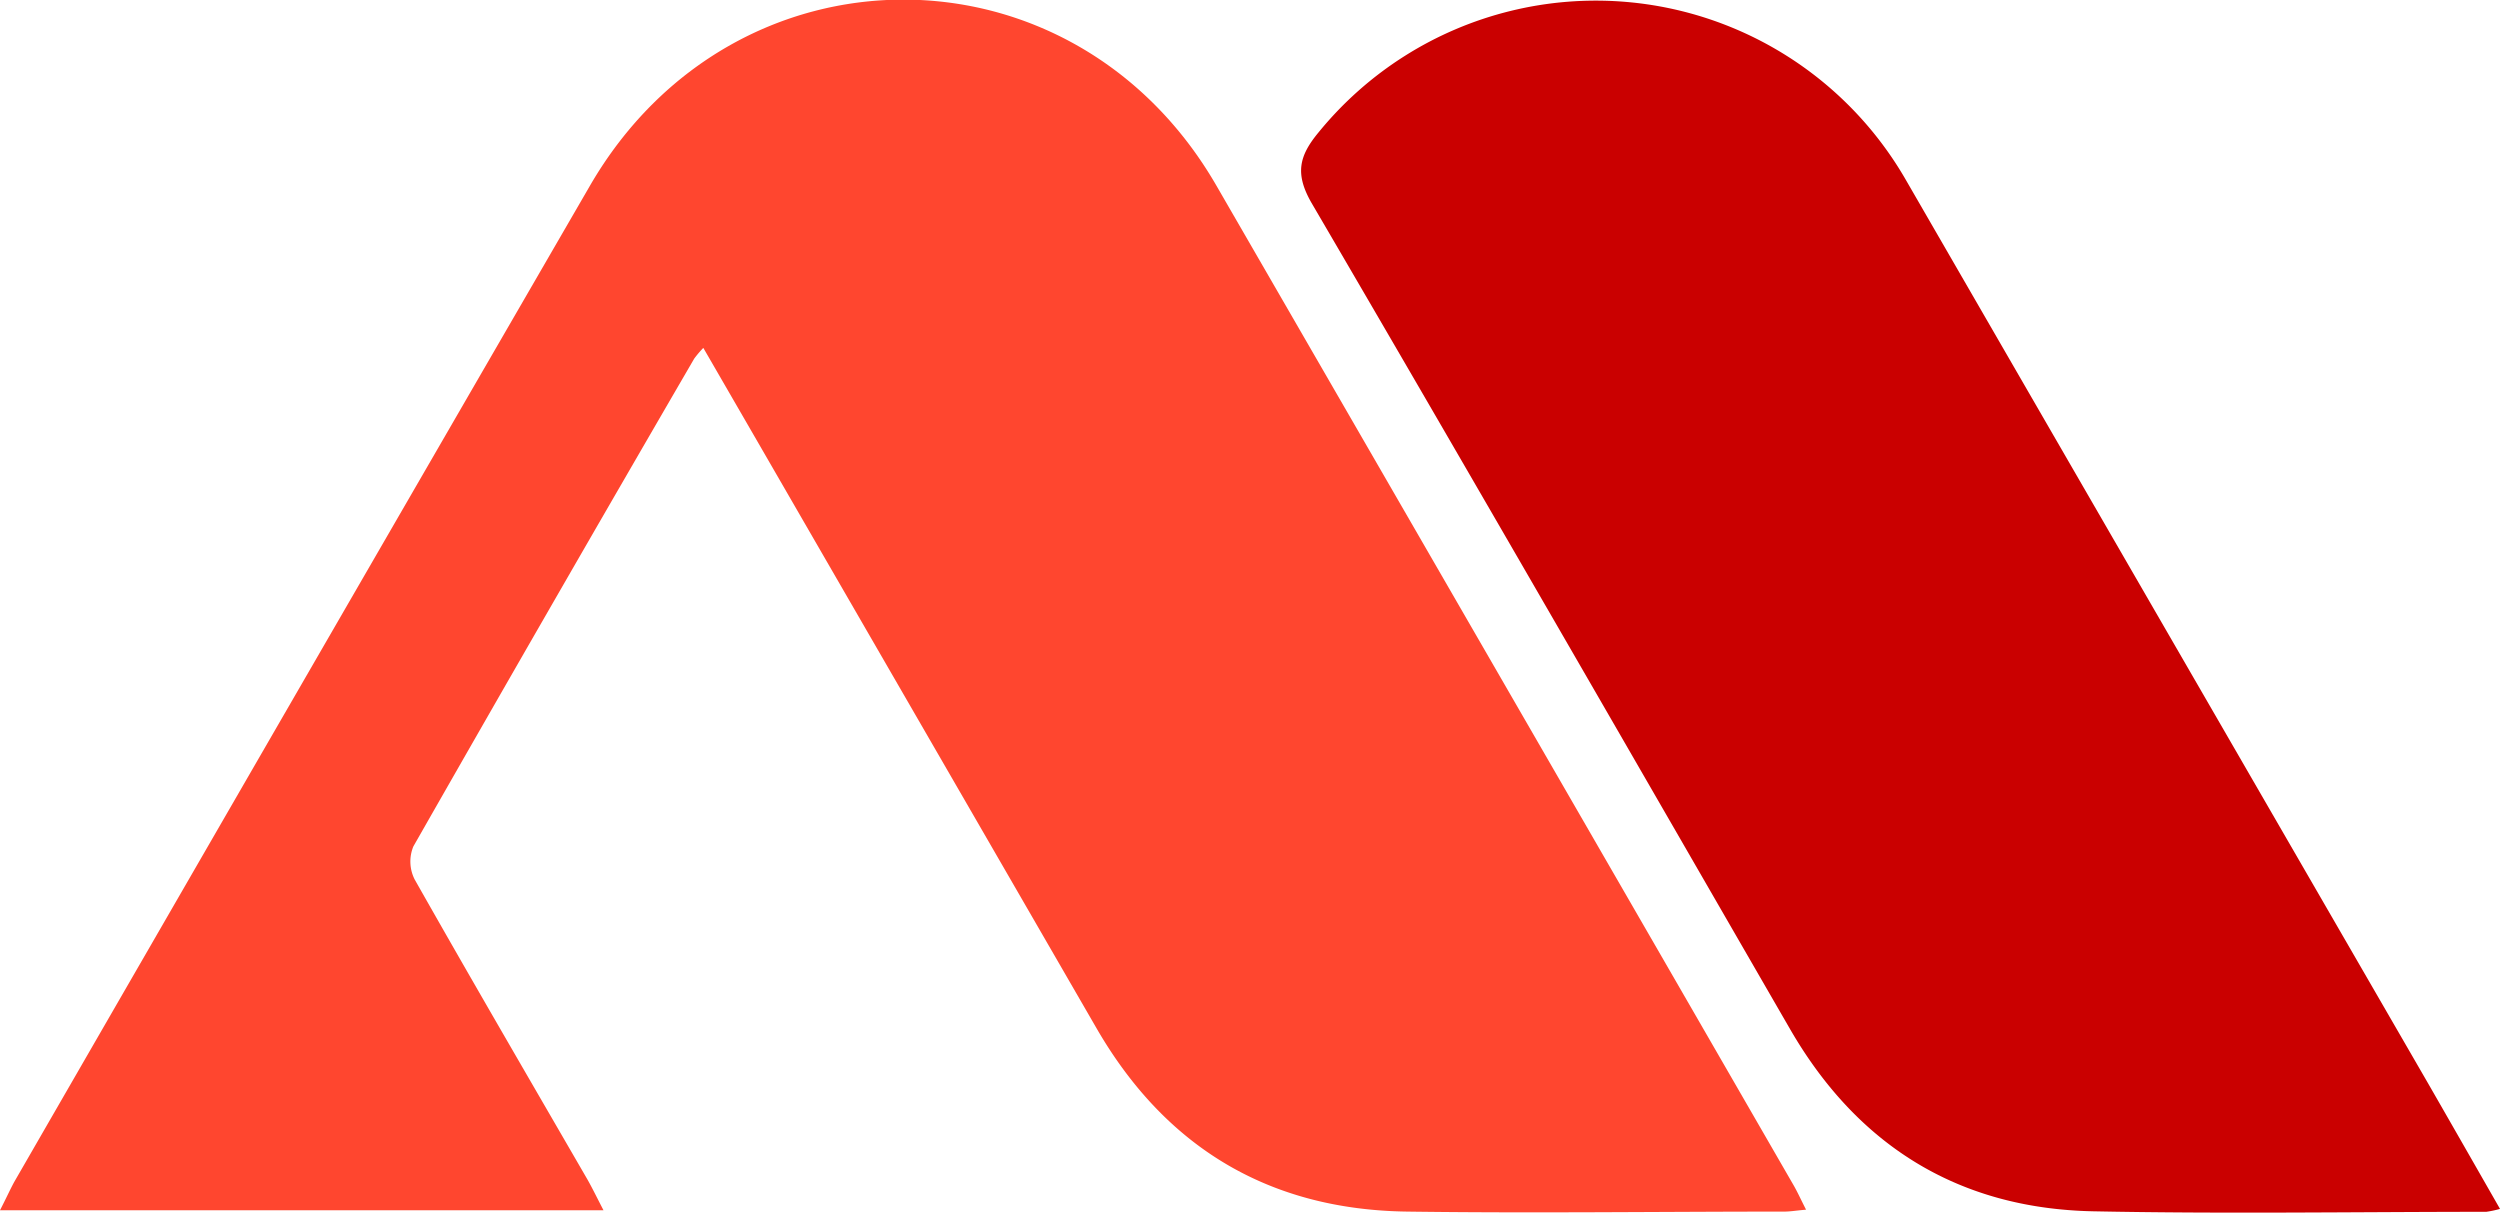
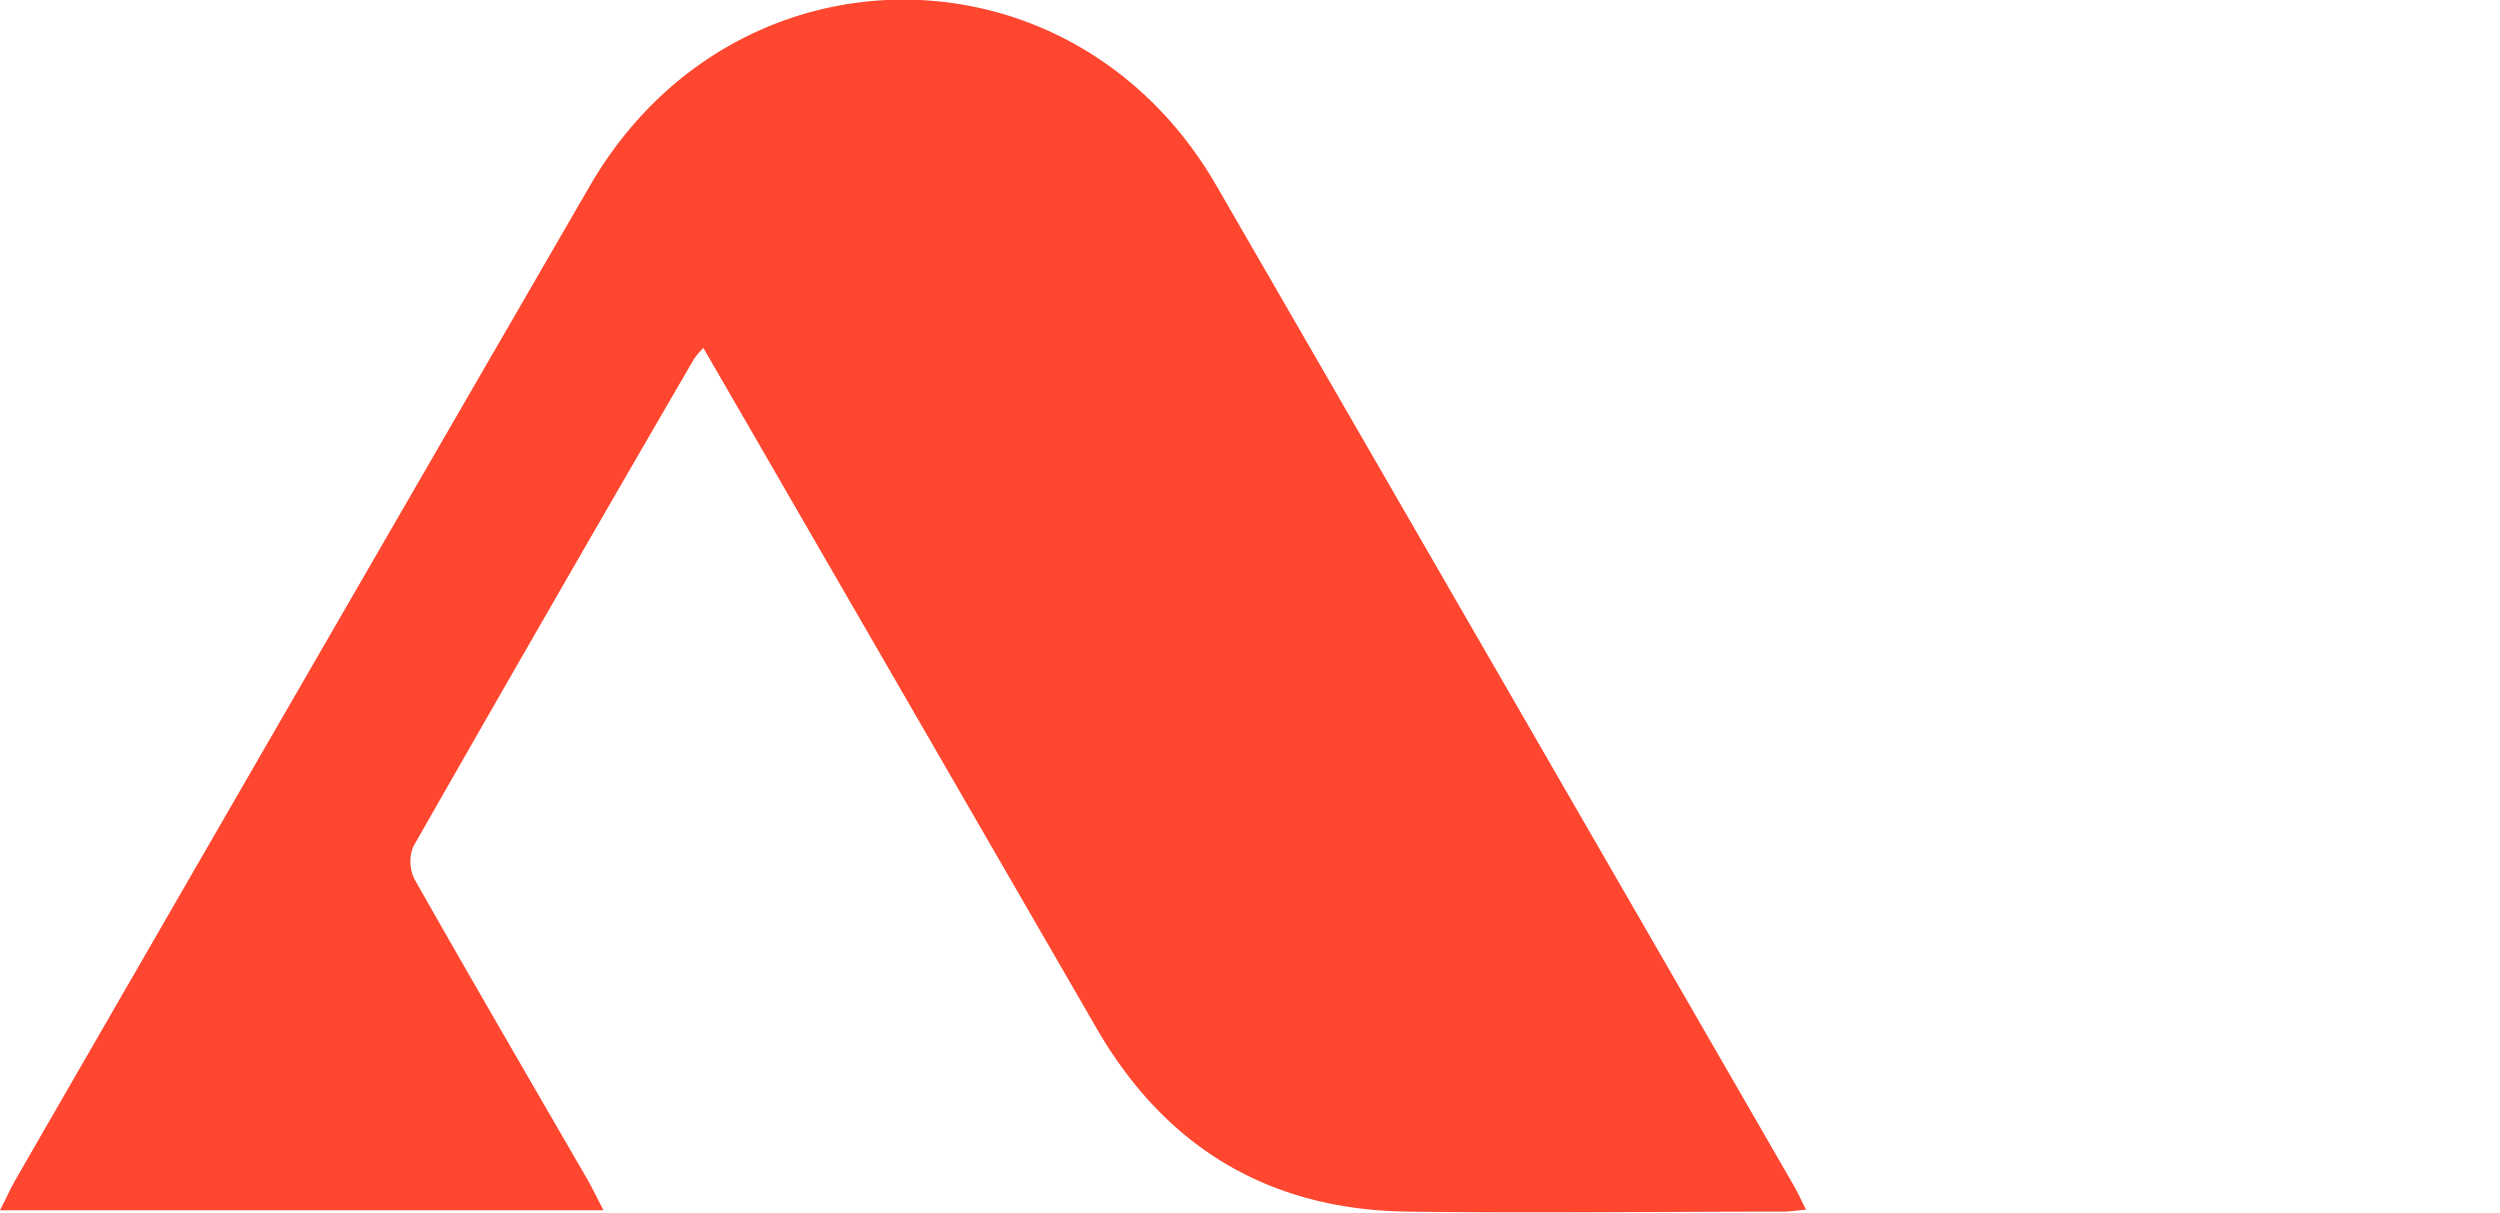
<svg xmlns="http://www.w3.org/2000/svg" viewBox="0 0 352.12 170.79">
  <defs>
    <style>.cls-1{fill:#ff462f;}.cls-2{fill:#ca0000;}</style>
  </defs>
  <g id="Layer_2" data-name="Layer 2">
    <g id="Layer_1-2" data-name="Layer 1">
      <path class="cls-1" d="M0,170.46H85c-.89-1.71-1.51-3-2.23-4.28-8.16-14.1-16.35-28.15-24.36-42.3a5.58,5.58,0,0,1-.19-4.66Q77.86,84.78,97.78,50.51A15.25,15.25,0,0,1,99.06,49c4.83,8.35,9.51,16.44,14.18,24.53l41.2,71.29c9.73,16.83,24.36,25.58,43.78,25.83,17.7.24,35.4,0,53.09,0,.85,0,1.69-.15,3.07-.27-.76-1.48-1.25-2.59-1.86-3.62q-40.58-70.34-81.2-140.63c-20.18-34.91-67.95-34.91-88.21,0Q42.48,96.29,2,166.48C1.38,167.63.82,168.88,0,170.46Z" />
-       <path class="cls-2" d="M352.12,170.27c-3.55-6.2-6.86-12-10.21-17.82Q305.22,89,268.5,25.45a50.38,50.38,0,0,0-82.78-6.81c-2.76,3.33-3.35,5.83-1,9.93,22.63,38.7,45,77.59,67.42,116.4,9.48,16.39,23.73,25.26,42.69,25.64,18.45.37,36.91.08,55.36.07A14.09,14.09,0,0,0,352.12,170.27Z" />
    </g>
  </g>
</svg>